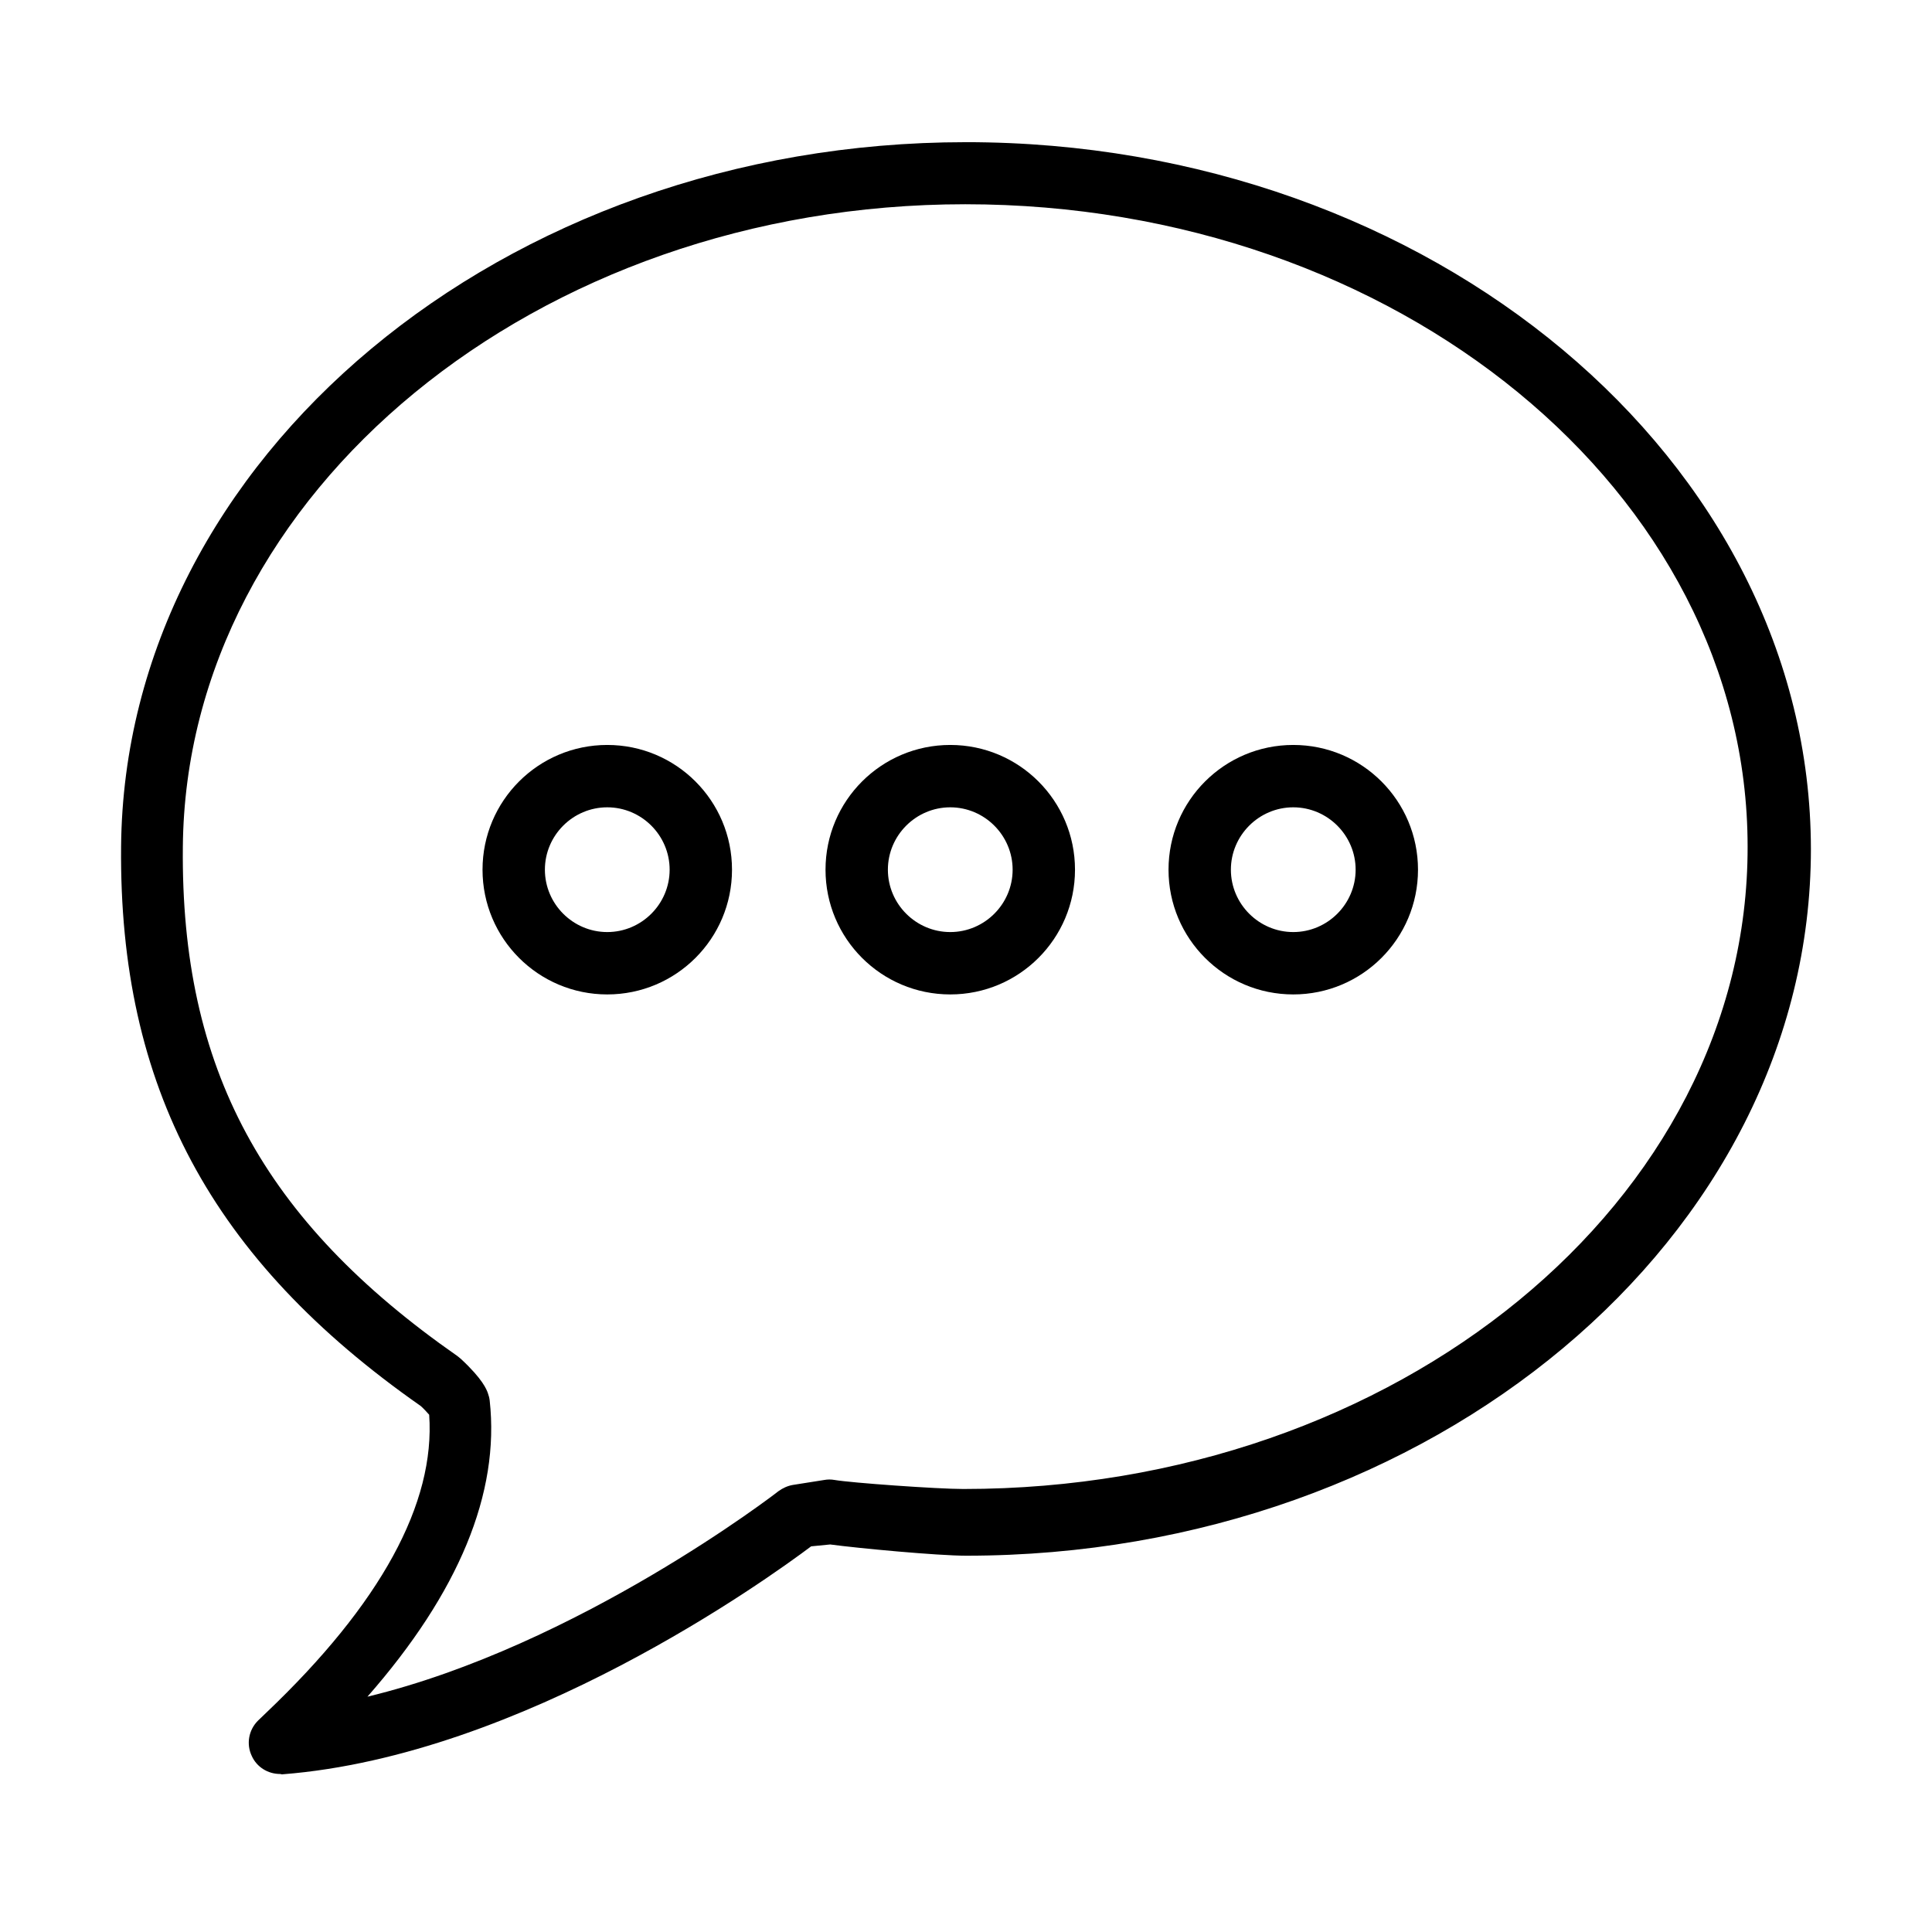
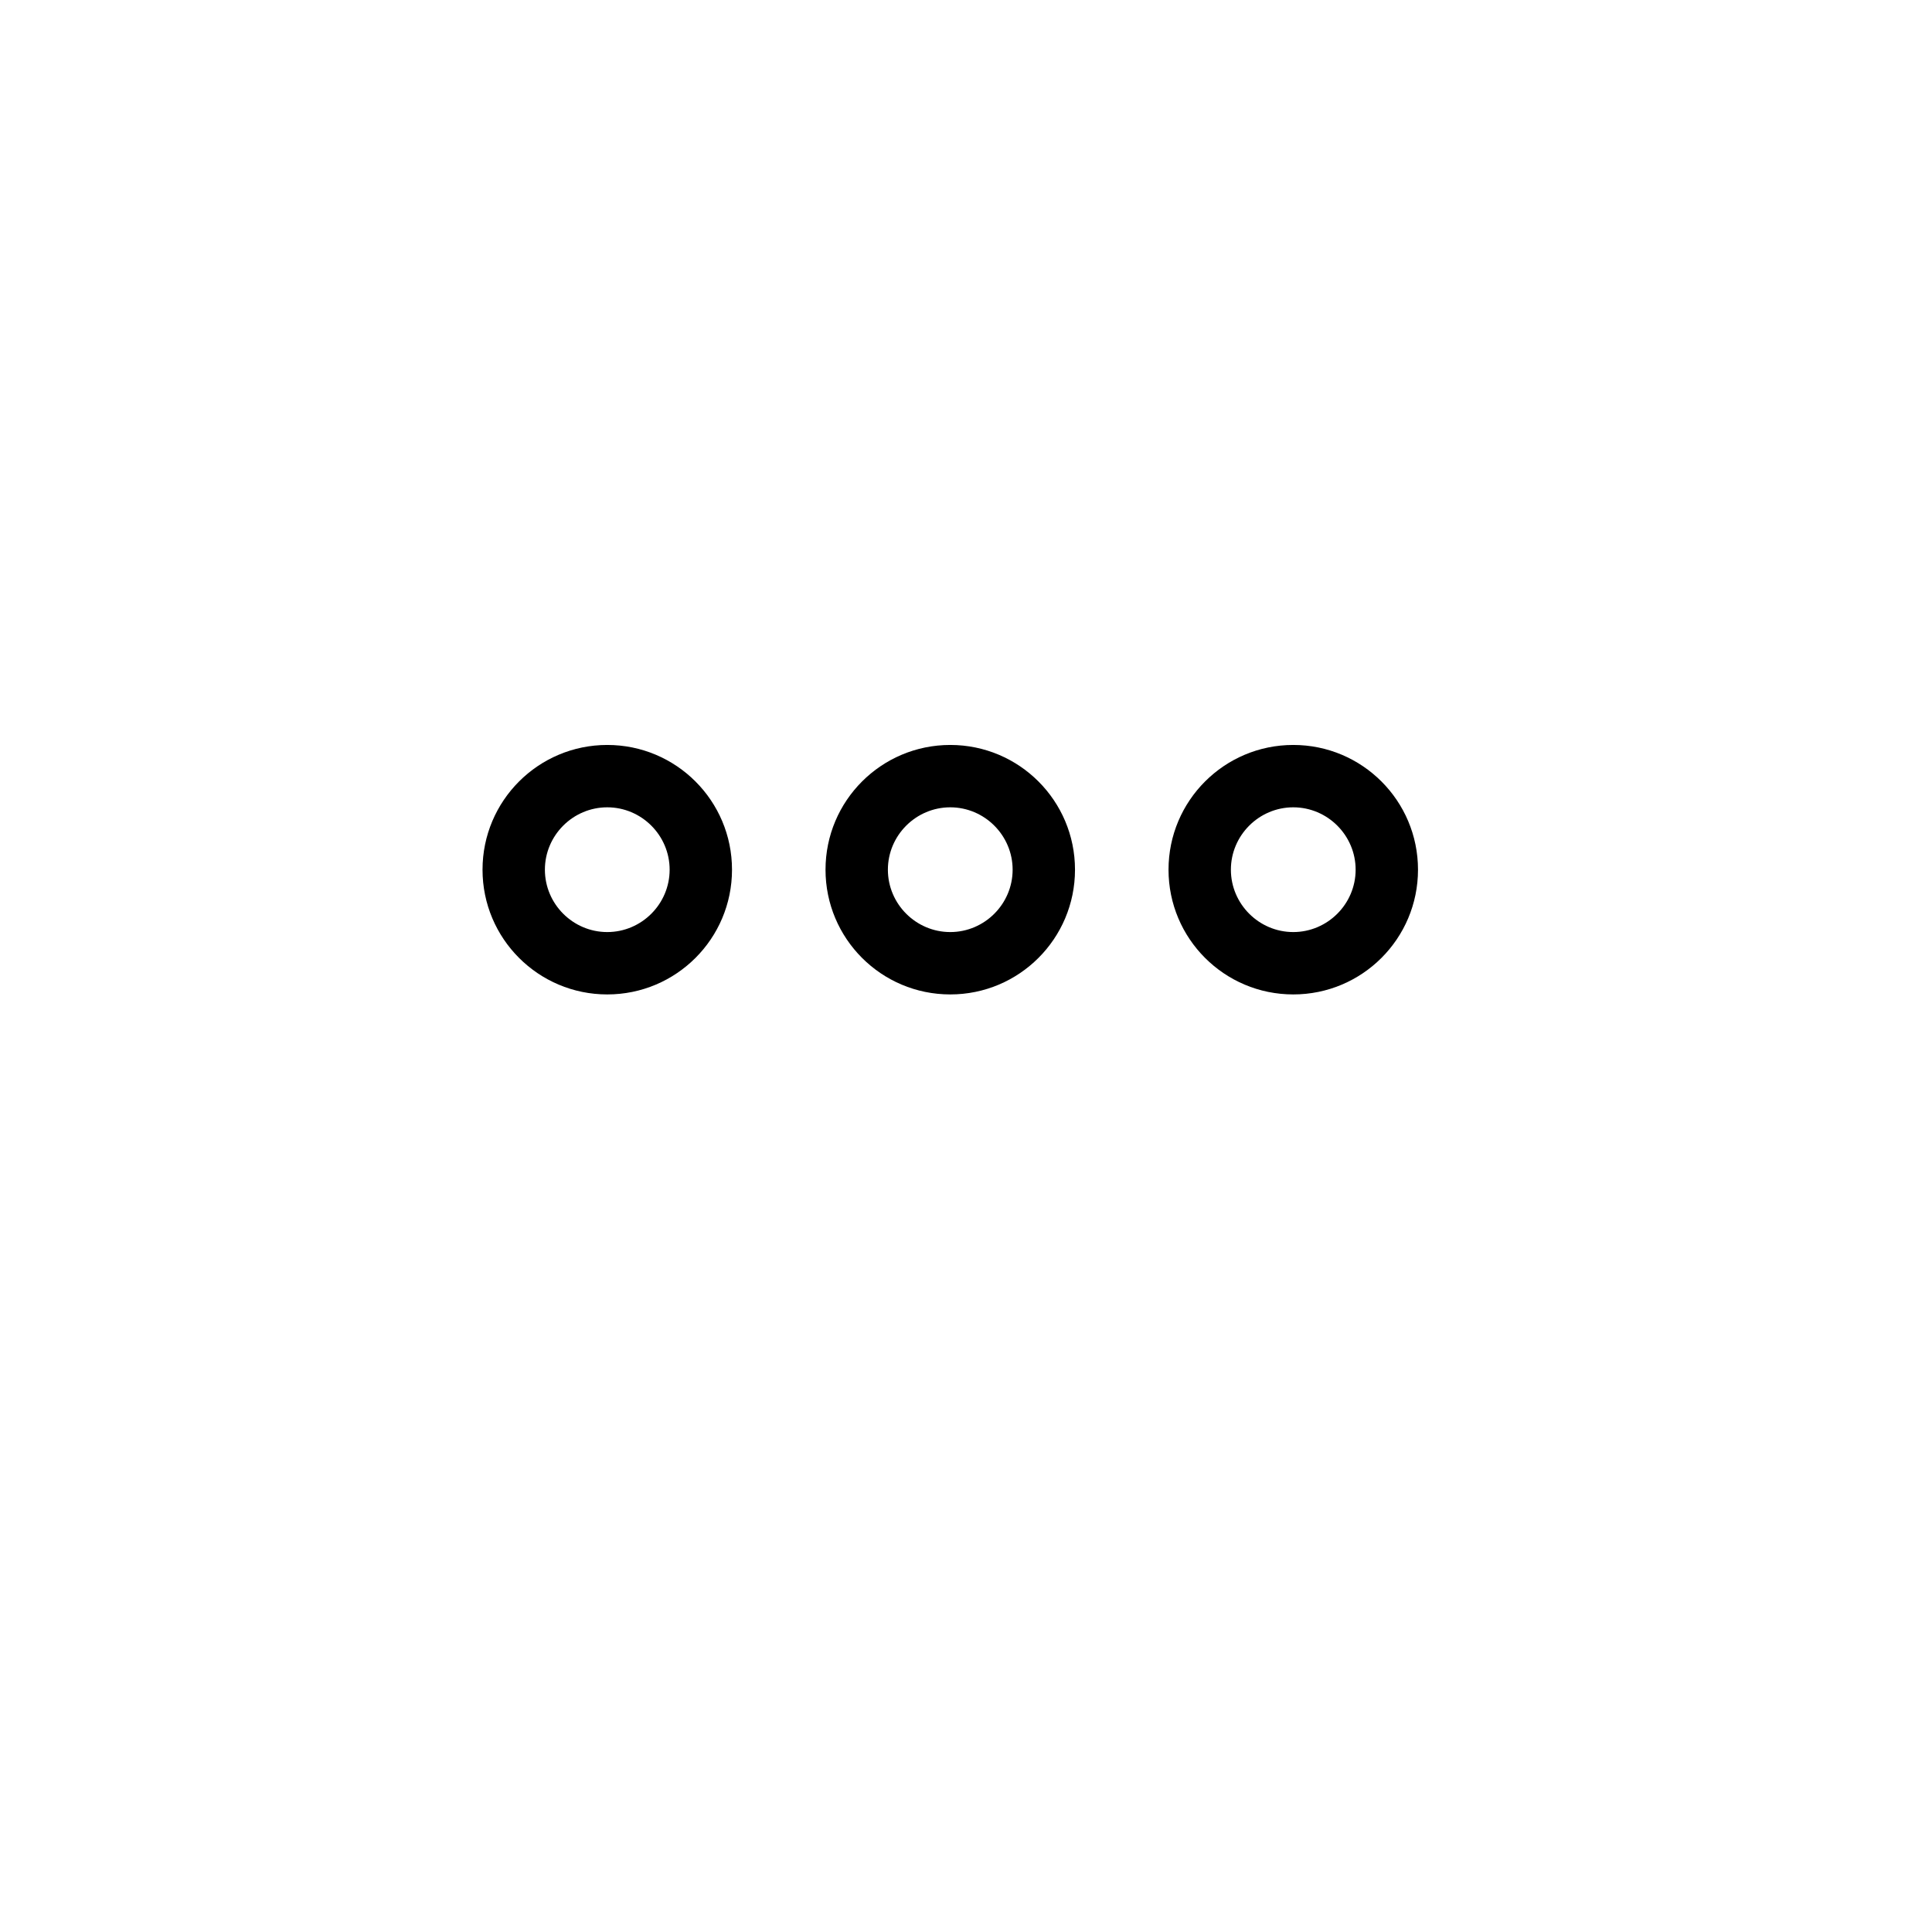
<svg xmlns="http://www.w3.org/2000/svg" fill="#000000" width="800px" height="800px" version="1.1" viewBox="144 144 512 512">
  <g>
-     <path d="m399.96 181.68c-122.55 0-222.96 83.715-223.87 186.68-0.578 63.633 23.883 109.41 79.414 148.25 0.828 0.742 1.656 1.652 2.234 2.312 1.652 23.469-12.812 50.082-43.223 79.004l-2.148 2.066c-2.481 2.481-3.141 6.199-1.652 9.34 1.324 2.973 4.297 4.793 7.519 4.793 0.25 0 0.414 0.164 0.66 0.082 63.633-4.961 128.5-51.734 140.07-60.41l5.043-0.496c7.356 0.992 28.426 2.977 36.031 2.977 123.46 0 223.87-84.375 223.87-187.26-0.082-102.97-100.49-187.34-223.95-187.34zm-0.578 356.92c-7.106 0-29.996-1.652-34.211-2.394-0.91-0.164-1.82-0.164-2.727 0l-8.348 1.32c-1.406 0.25-2.644 0.828-3.801 1.652-0.578 0.496-53.137 40.992-108.92 54.461 24.211-27.602 35.121-53.965 32.395-78.508-0.082-0.66-0.25-1.32-0.496-1.984-0.332-0.906-1.324-3.633-7.109-9.004-0.328-0.25-0.578-0.496-0.906-0.746-51.566-35.949-73.383-76.277-72.805-134.95 0.824-93.879 93.875-170.32 207.34-170.32 114.37 0 207.34 76.359 207.34 170.24 0.164 93.879-92.805 170.23-207.76 170.23z" />
    <path d="m304.93 341.42c-18.262 0-33.055 14.793-33.055 33.059 0 18.262 14.793 33.055 33.055 33.055 18.266 0 33.059-14.793 33.059-33.055 0-18.266-14.793-33.059-33.059-33.059zm0 49.586c-9.09 0-16.527-7.438-16.527-16.527 0-9.094 7.438-16.531 16.527-16.531 9.094 0 16.531 7.438 16.531 16.531 0 9.09-7.438 16.527-16.531 16.527z" />
    <path d="m395.83 341.42c-18.266 0-33.059 14.793-33.059 33.059 0 18.262 14.793 33.055 33.059 33.055 18.262 0 33.055-14.793 33.055-33.055 0-18.266-14.793-33.059-33.055-33.059zm0 49.586c-9.094 0-16.531-7.438-16.531-16.527 0-9.094 7.438-16.531 16.531-16.531 9.09 0 16.527 7.438 16.527 16.531 0 9.09-7.438 16.527-16.527 16.527z" />
    <path d="m486.73 341.42c-18.266 0-33.059 14.793-33.059 33.059 0 18.262 14.793 33.055 33.059 33.055 18.262 0 33.055-14.793 33.055-33.055 0-18.266-14.793-33.059-33.055-33.059zm0 49.586c-9.09 0-16.531-7.438-16.531-16.527 0-9.094 7.441-16.531 16.531-16.531s16.527 7.438 16.527 16.531c0 9.09-7.438 16.527-16.527 16.527z" />
  </g>
</svg>